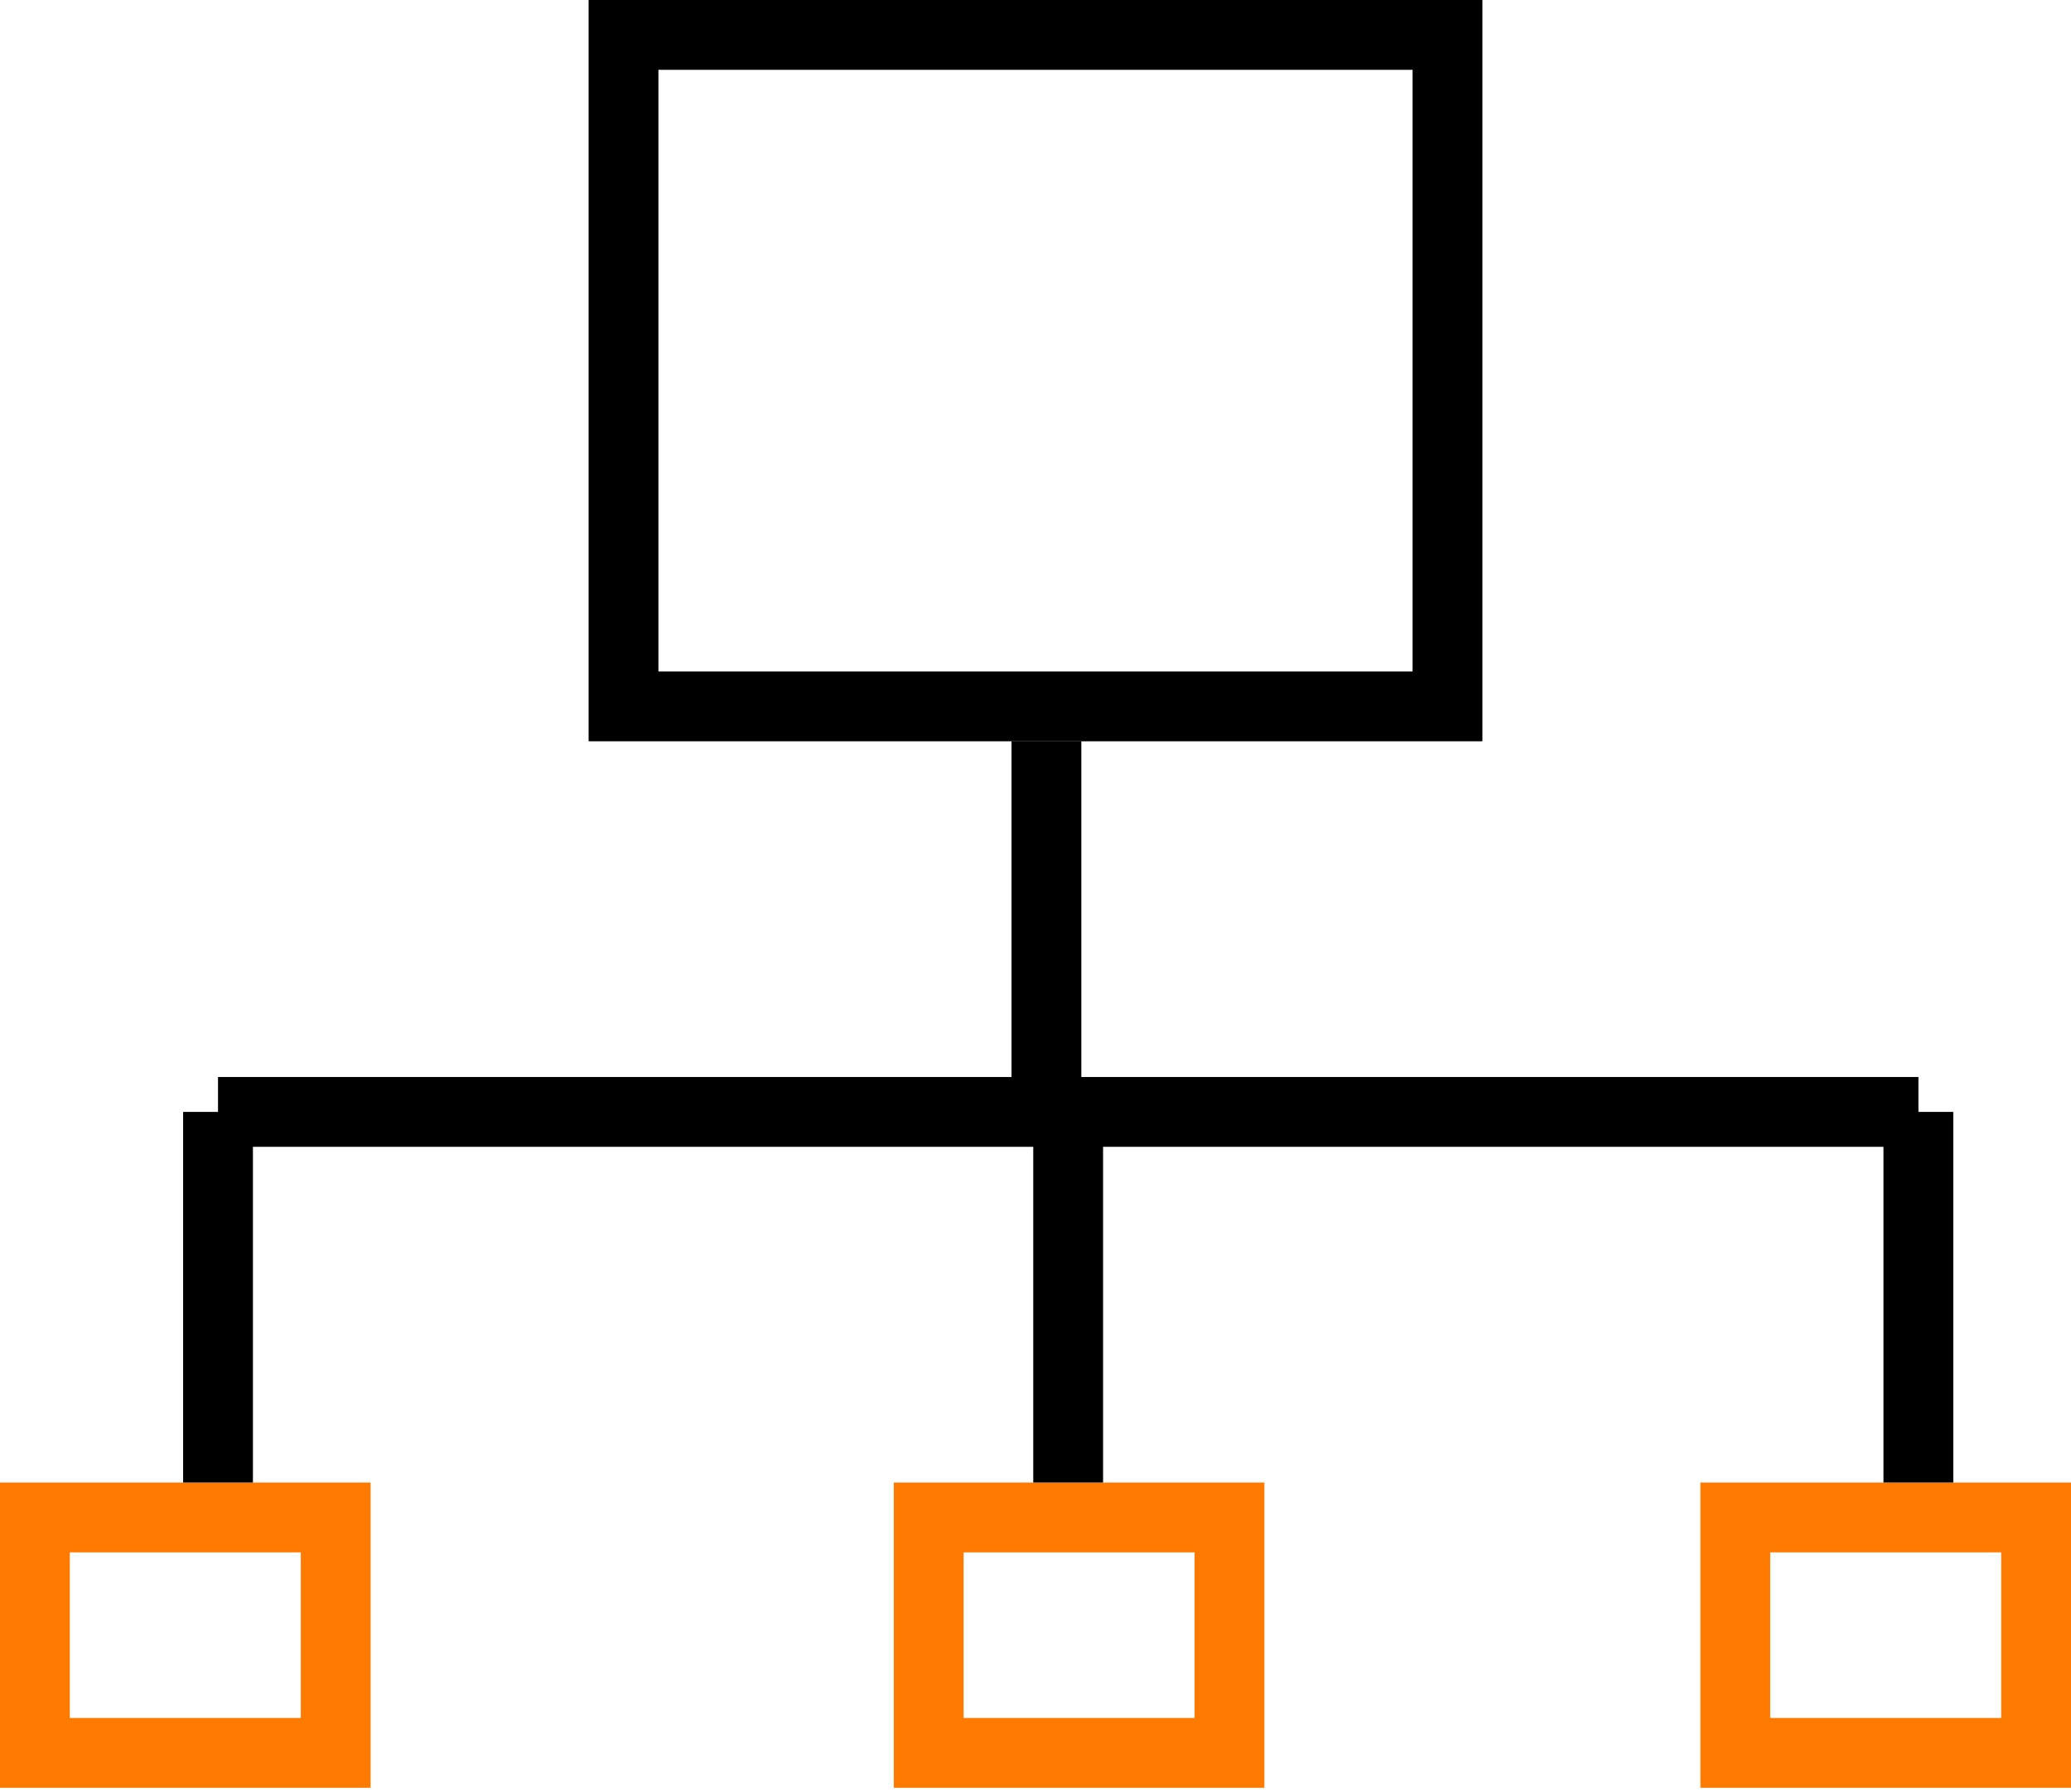
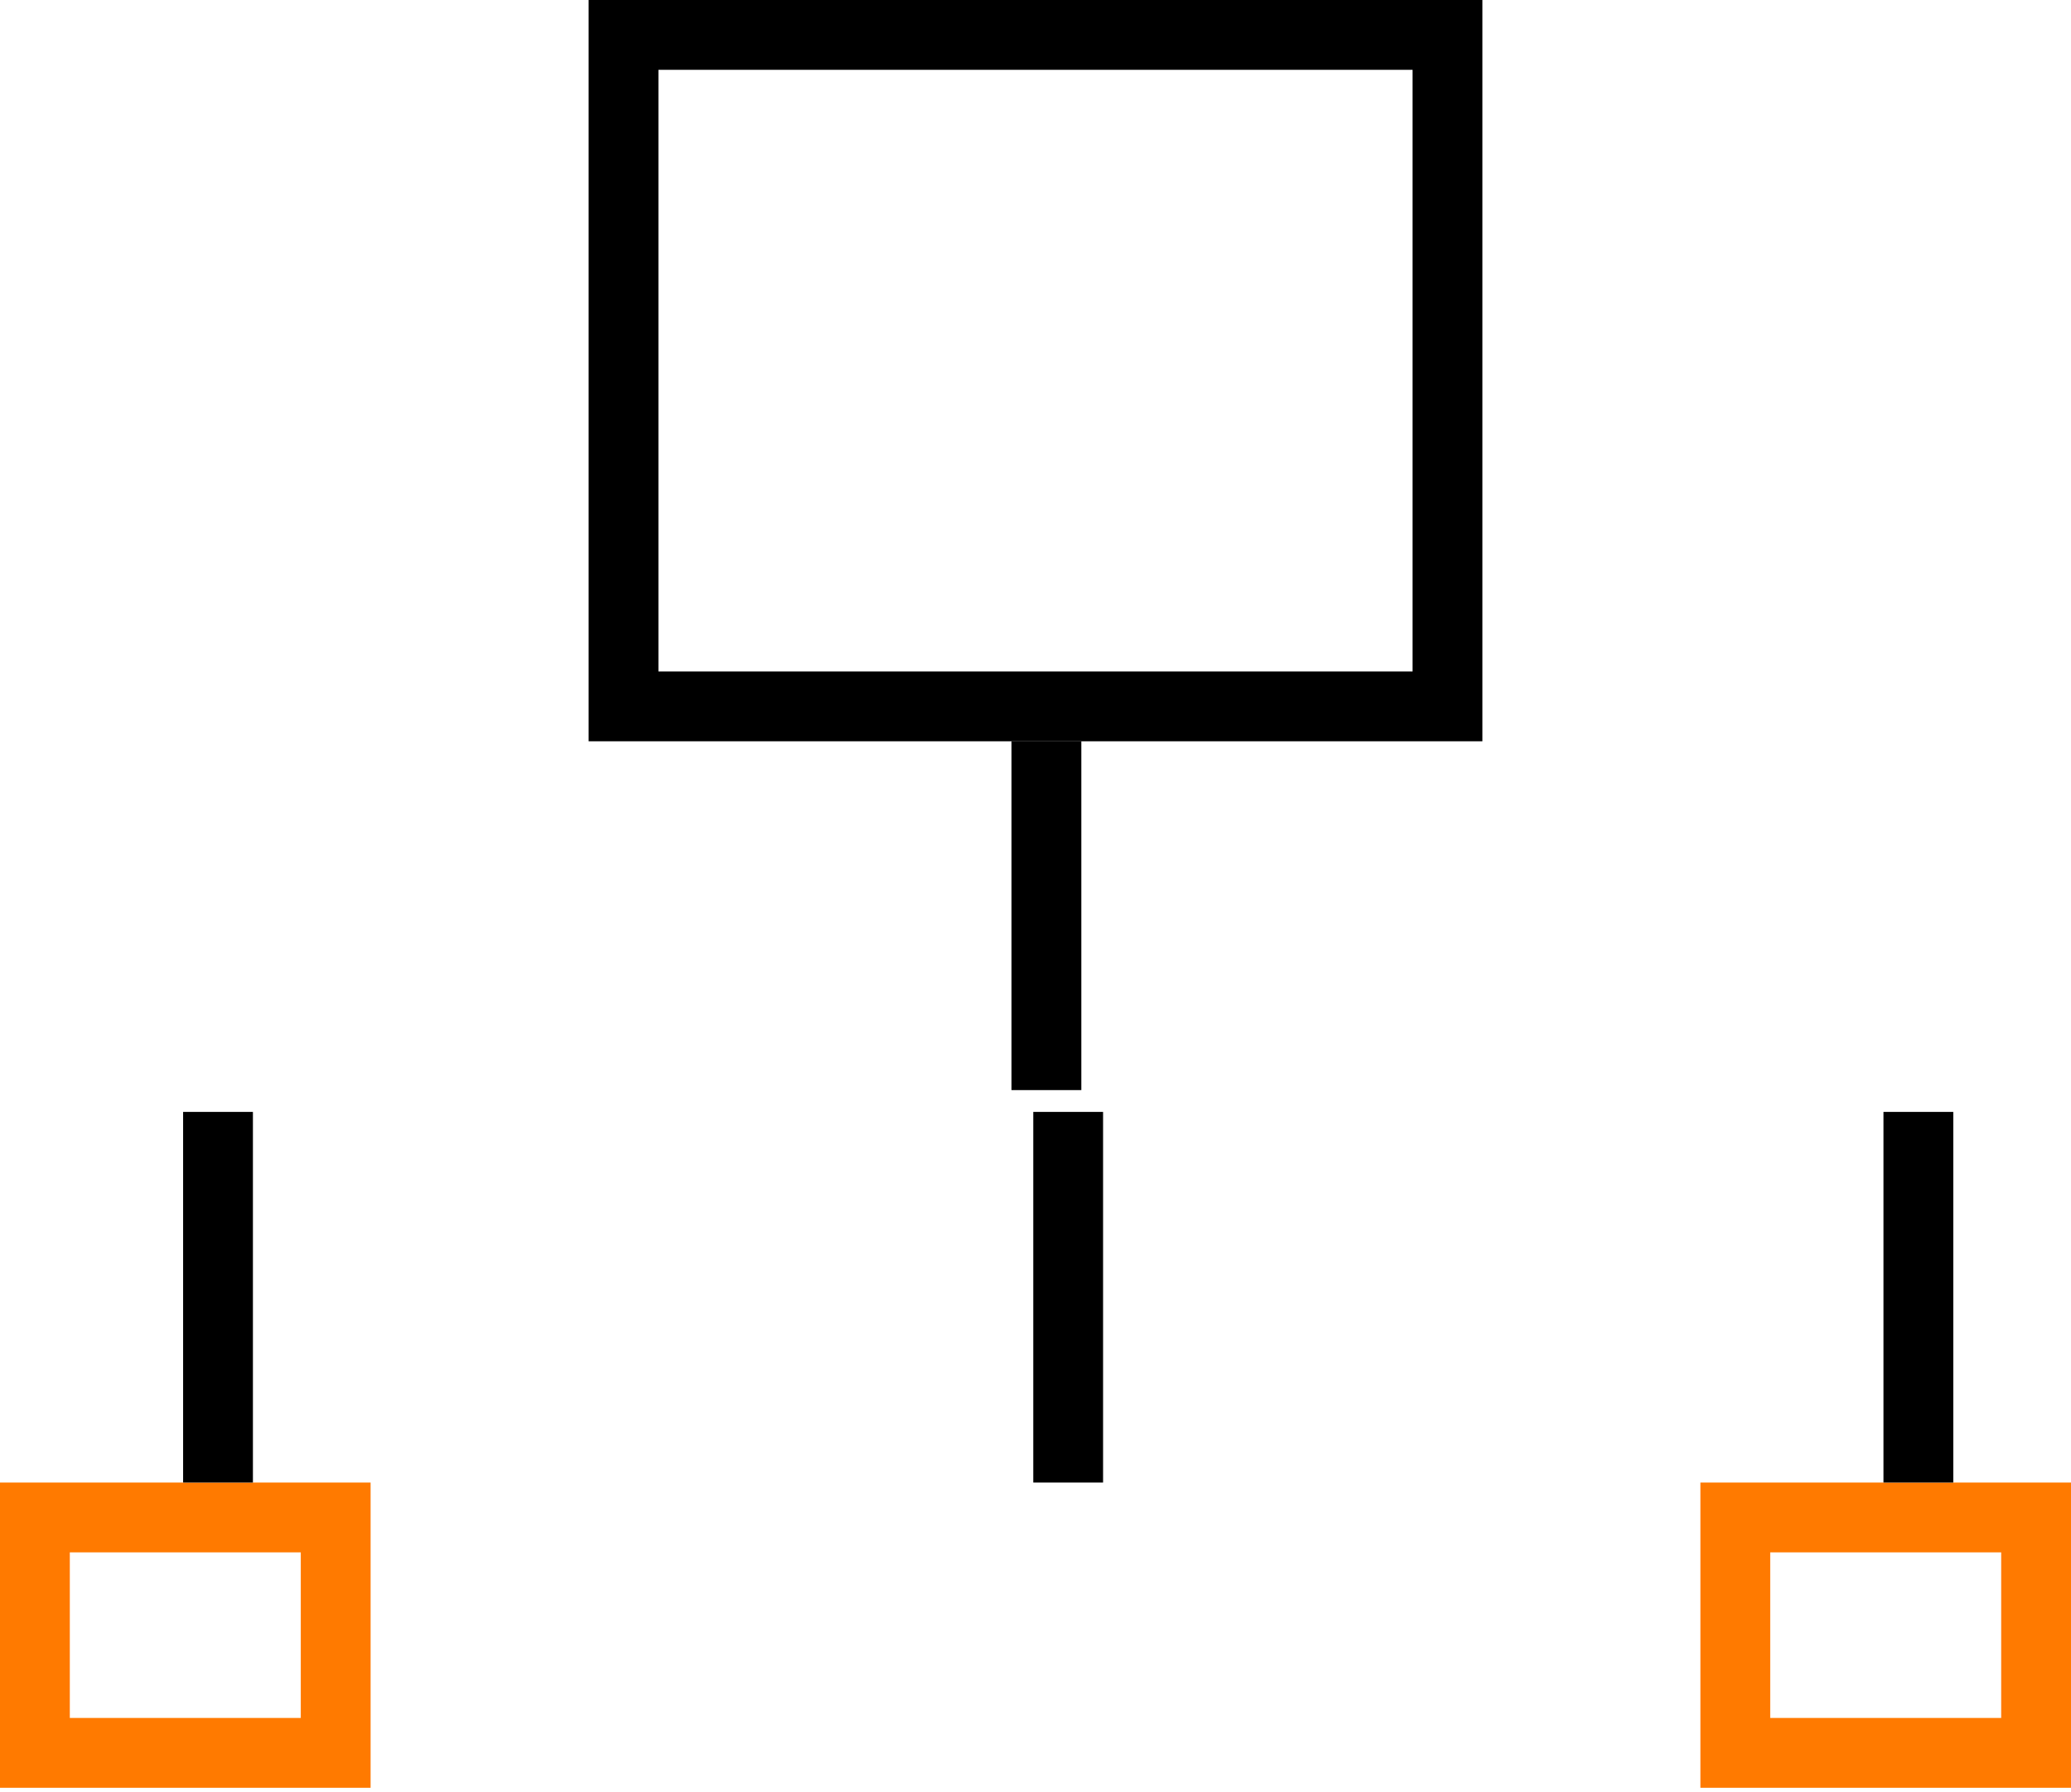
<svg xmlns="http://www.w3.org/2000/svg" width="89" height="77" viewBox="0 0 89 77" fill="none">
  <rect x="26.795" y="1.5" width="35.41" height="28.853" stroke="black" stroke-width="3" />
-   <rect x="1.5" y="-1.5" width="12.926" height="10.116" transform="matrix(1 0 0 -1 38.41 73.821)" stroke="#FF7A00" stroke-width="3" />
  <rect x="1.5" y="-1.5" width="12.926" height="10.116" transform="matrix(1 0 0 -1 0 73.821)" stroke="#FF7A00" stroke-width="3" />
  <rect x="1.5" y="-1.5" width="12.926" height="10.116" transform="matrix(1 0 0 -1 73.074 73.821)" stroke="#FF7A00" stroke-width="3" />
  <path d="M44.969 31.852V46.842" stroke="black" stroke-width="3" />
-   <path d="M9.369 47.779H82.443" stroke="black" stroke-width="3" />
  <path d="M45.904 47.779V63.705" stroke="black" stroke-width="3" />
  <path d="M82.441 47.779V63.705" stroke="black" stroke-width="3" />
  <path d="M9.369 47.779V63.705" stroke="black" stroke-width="3" />
</svg>